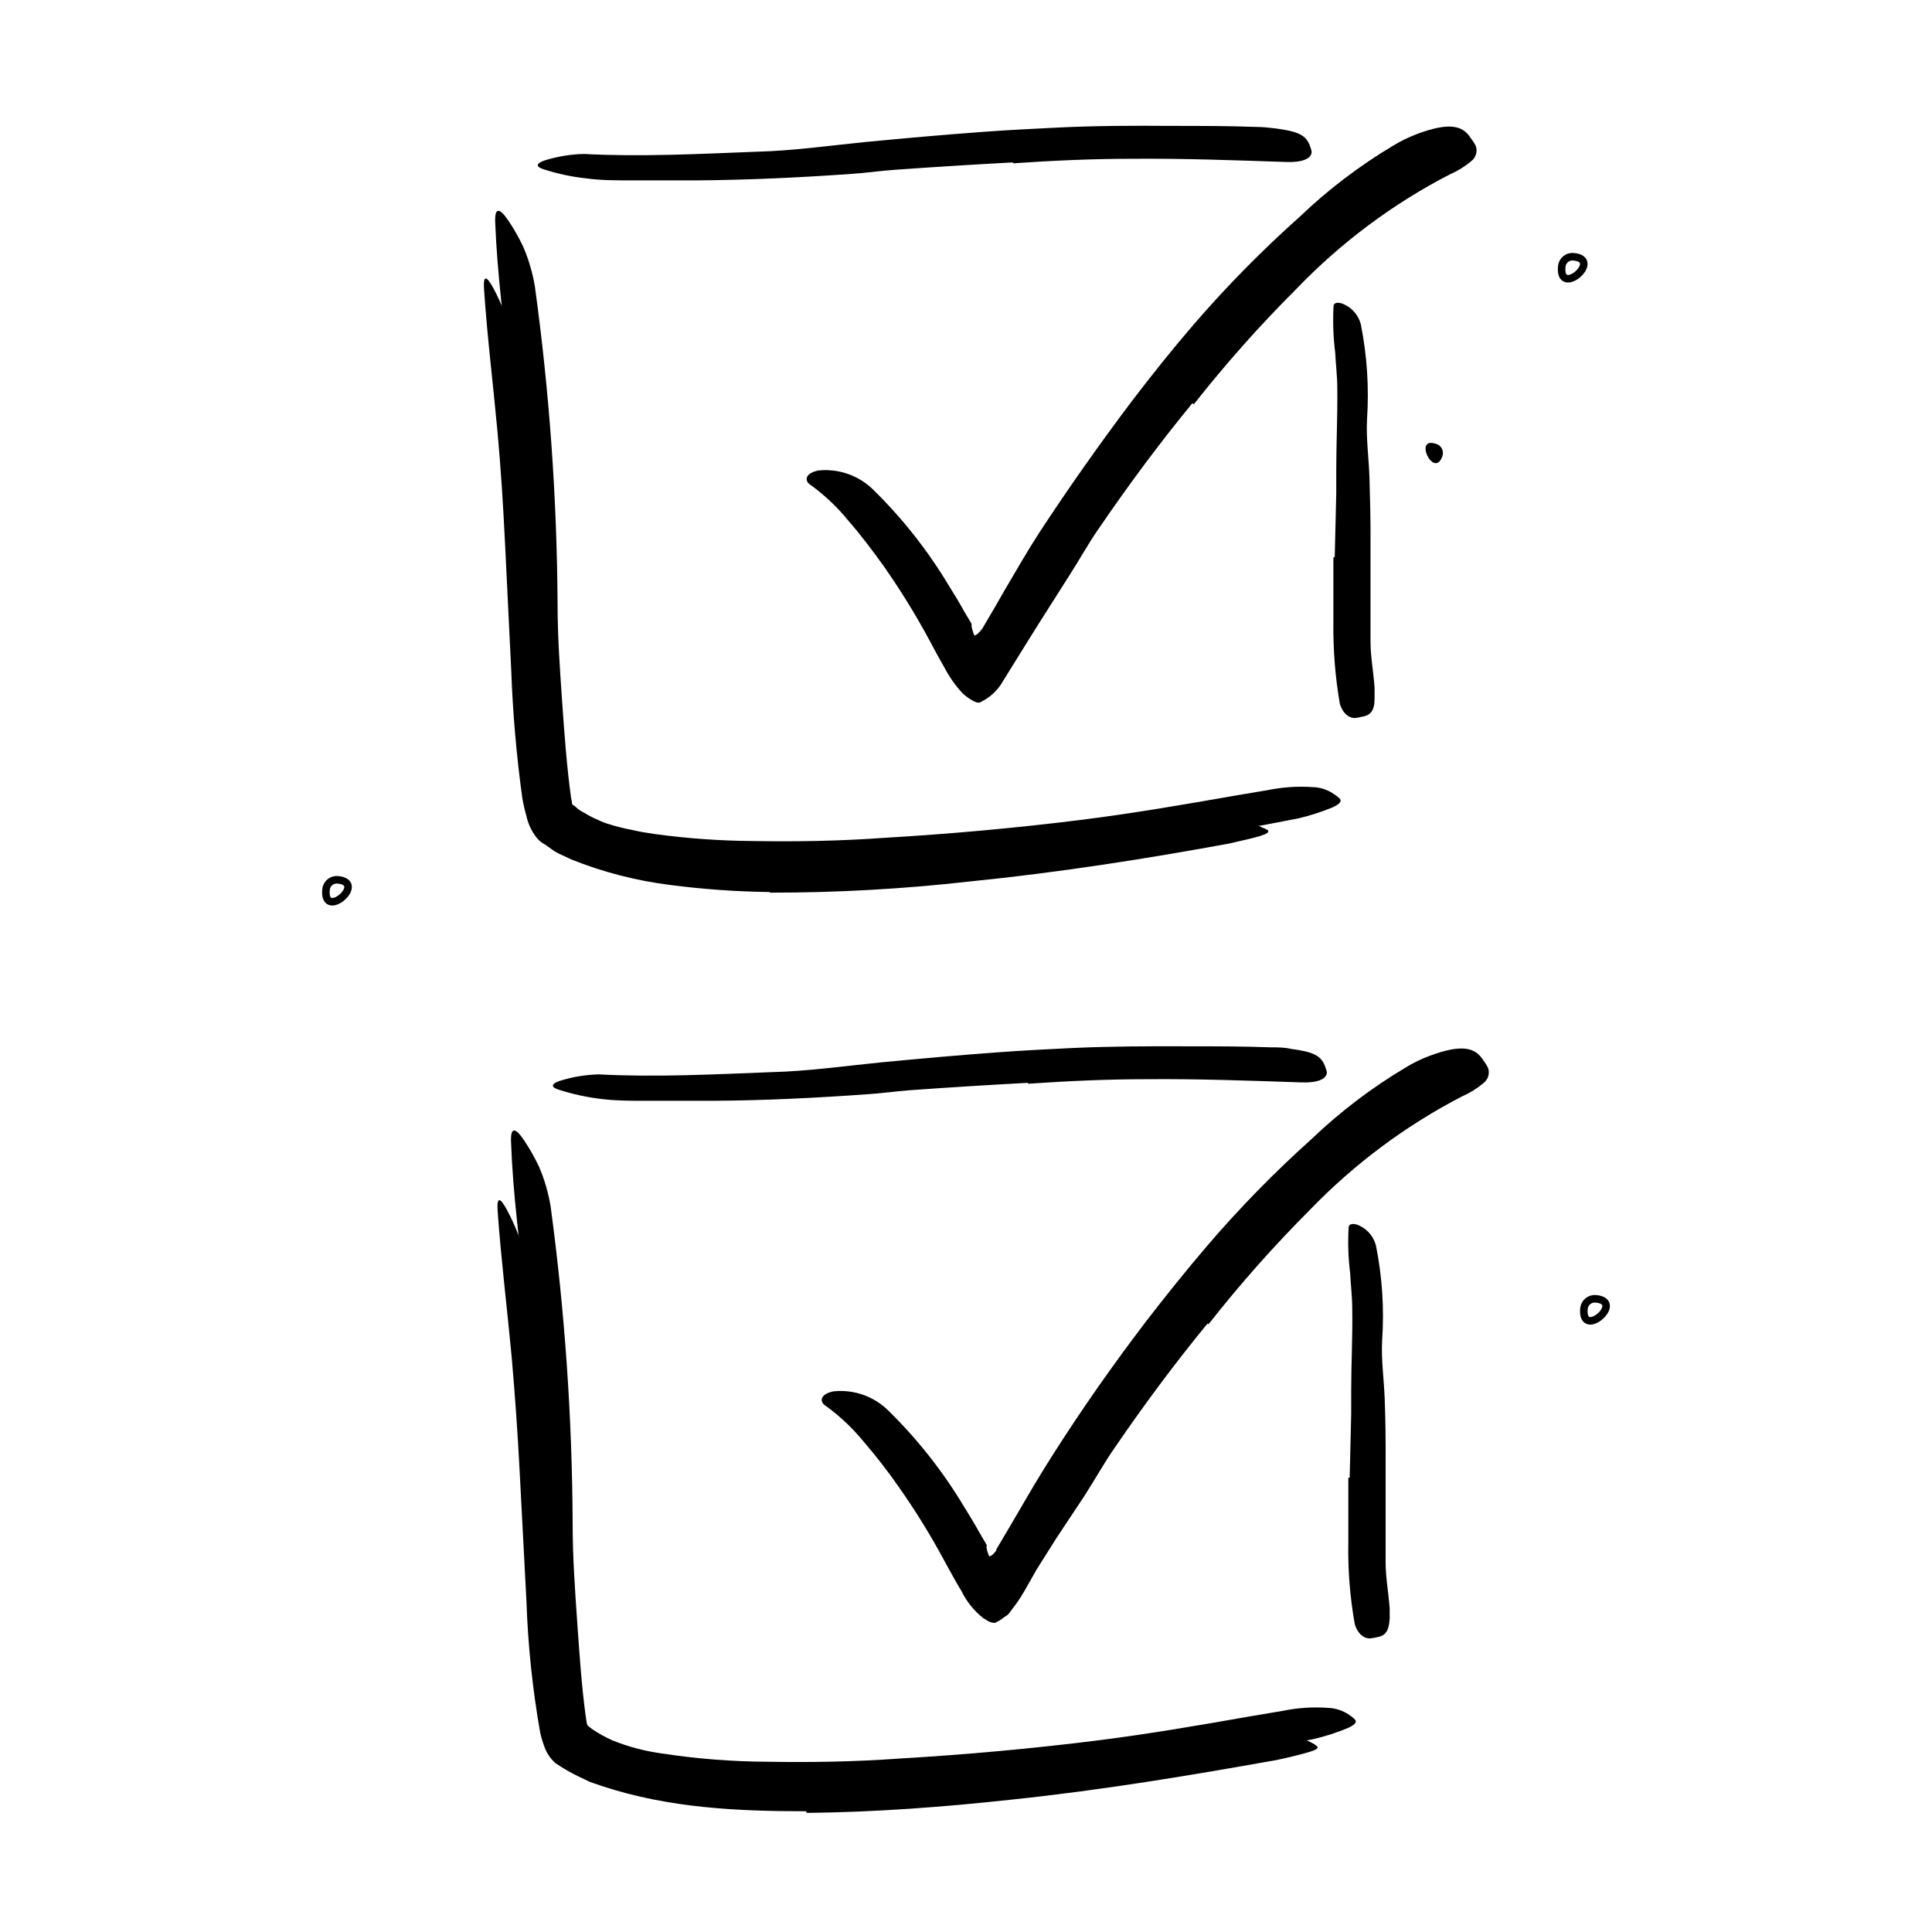
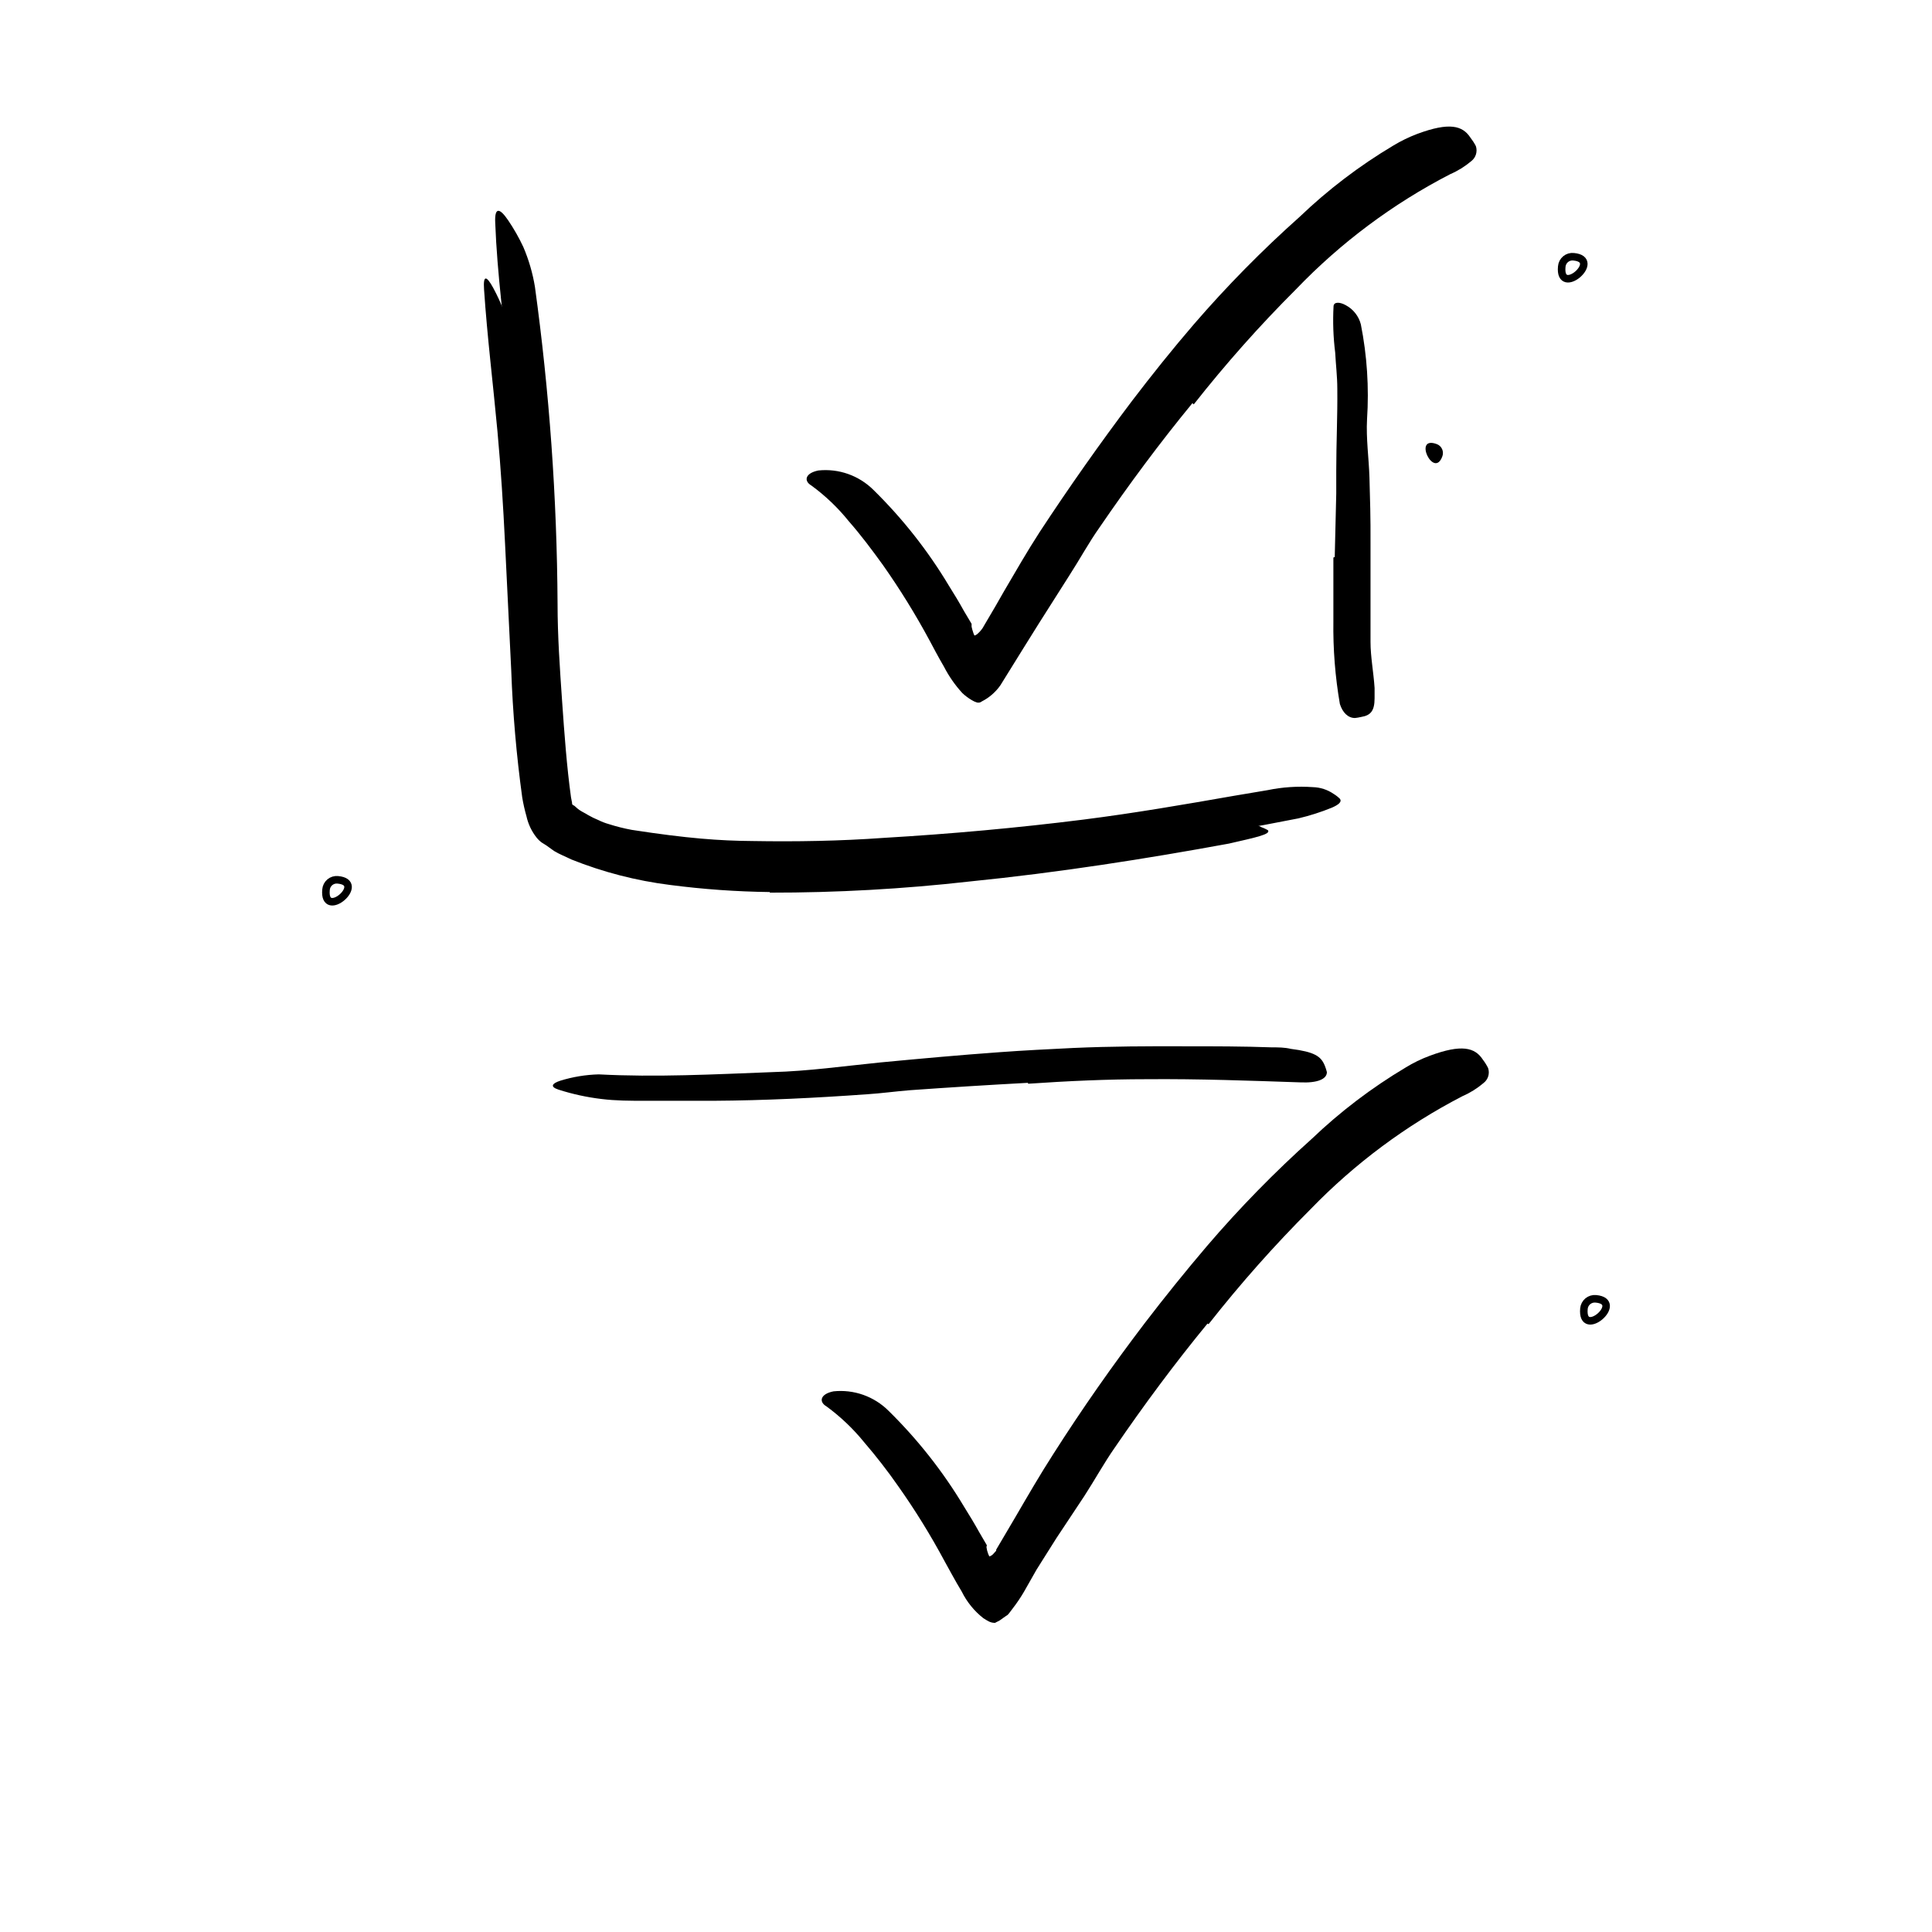
<svg xmlns="http://www.w3.org/2000/svg" width="128" height="128" viewBox="0 0 128 128" fill="none">
  <path d="M21.6 58.94C21.608 58.846 21.634 58.754 21.677 58.67C21.721 58.586 21.781 58.511 21.853 58.451C21.926 58.39 22.01 58.345 22.1 58.317C22.191 58.29 22.286 58.28 22.38 58.29C24.35 58.47 21.4 61 21.6 58.94Z" stroke="black" stroke-width="0.5" stroke-miterlimit="10" />
-   <path d="M53 58C50.6 58 48.2 58 45.78 57.77C43.287 57.618 40.828 57.123 38.47 56.3C38.099 56.166 37.741 55.999 37.4 55.8C36.989 55.56 36.604 55.278 36.25 54.96C35.976 54.604 35.779 54.196 35.67 53.76C35.59 53.39 35.56 53.16 35.51 52.87C35.43 52.32 35.38 51.79 35.33 51.26C34.84 45.07 34.71 39 34.36 33C34.22 30.31 34.01 27.61 33.75 25C33.41 21.58 32.94 18.19 32.81 14.76C32.76 13.7 33.1 13.76 33.67 14.6C34.049 15.16 34.383 15.748 34.67 16.36C35.032 17.206 35.291 18.092 35.44 19C36.399 25.96 36.9 32.975 36.94 40C36.94 42.12 37.09 44.28 37.24 46.44C37.39 48.6 37.55 50.8 37.83 52.82L37.9 53.19C37.9 53.25 37.9 53.32 37.99 53.35C38.08 53.38 38.19 53.53 38.38 53.66C38.57 53.79 38.78 53.88 38.98 54.01C39.193 54.131 39.413 54.237 39.64 54.33C39.864 54.442 40.099 54.533 40.34 54.6C40.835 54.758 41.339 54.885 41.85 54.98C42.35 55.1 42.85 55.18 43.4 55.26C45.535 55.55 47.686 55.703 49.84 55.72C52.74 55.77 55.66 55.72 58.57 55.51C62.98 55.25 67.41 54.85 71.78 54.3C75.17 53.87 78.47 53.3 81.78 52.72L83.98 52.35C84.966 52.146 85.976 52.079 86.98 52.15C87.474 52.163 87.954 52.319 88.36 52.6C88.513 52.693 88.654 52.803 88.78 52.93C88.91 53.12 88.7 53.31 88.24 53.51C87.519 53.804 86.777 54.041 86.02 54.22C80.09 55.4 73.75 56.35 67.35 57.02C62.59 57.52 57.78 57.85 52.95 57.96L53 58Z" fill="black" />
+   <path d="M53 58C50.6 58 48.2 58 45.78 57.77C43.287 57.618 40.828 57.123 38.47 56.3C38.099 56.166 37.741 55.999 37.4 55.8C36.989 55.56 36.604 55.278 36.25 54.96C35.976 54.604 35.779 54.196 35.67 53.76C35.59 53.39 35.56 53.16 35.51 52.87C35.43 52.32 35.38 51.79 35.33 51.26C34.84 45.07 34.71 39 34.36 33C34.22 30.31 34.01 27.61 33.75 25C33.41 21.58 32.94 18.19 32.81 14.76C32.76 13.7 33.1 13.76 33.67 14.6C34.049 15.16 34.383 15.748 34.67 16.36C35.032 17.206 35.291 18.092 35.44 19C36.399 25.96 36.9 32.975 36.94 40C36.94 42.12 37.09 44.28 37.24 46.44C37.39 48.6 37.55 50.8 37.83 52.82L37.9 53.19C37.9 53.25 37.9 53.32 37.99 53.35C38.08 53.38 38.19 53.53 38.38 53.66C38.57 53.79 38.78 53.88 38.98 54.01C39.193 54.131 39.413 54.237 39.64 54.33C39.864 54.442 40.099 54.533 40.34 54.6C40.835 54.758 41.339 54.885 41.85 54.98C45.535 55.55 47.686 55.703 49.84 55.72C52.74 55.77 55.66 55.72 58.57 55.51C62.98 55.25 67.41 54.85 71.78 54.3C75.17 53.87 78.47 53.3 81.78 52.72L83.98 52.35C84.966 52.146 85.976 52.079 86.98 52.15C87.474 52.163 87.954 52.319 88.36 52.6C88.513 52.693 88.654 52.803 88.78 52.93C88.91 53.12 88.7 53.31 88.24 53.51C87.519 53.804 86.777 54.041 86.02 54.22C80.09 55.4 73.75 56.35 67.35 57.02C62.59 57.52 57.78 57.85 52.95 57.96L53 58Z" fill="black" />
  <path d="M88.43 36.9L88.53 32.7C88.53 32.19 88.53 31.7 88.53 31.17C88.53 29.37 88.62 27.56 88.6 25.75C88.6 24.95 88.5 24.15 88.46 23.36C88.333 22.349 88.296 21.328 88.35 20.31C88.35 19.99 88.75 19.99 89.16 20.22C89.406 20.351 89.622 20.531 89.794 20.75C89.966 20.968 90.091 21.22 90.16 21.49C90.571 23.56 90.709 25.674 90.57 27.78C90.5 29.05 90.69 30.35 90.73 31.64C90.77 32.93 90.81 34.48 90.8 35.9V38.52C90.8 39.84 90.8 41.17 90.8 42.52C90.8 43.52 91 44.52 91.07 45.58C91.07 45.81 91.07 46.03 91.07 46.26C91.07 47.12 90.79 47.4 90.18 47.5C90.045 47.532 89.908 47.556 89.77 47.57C89.31 47.57 88.95 47.21 88.77 46.64C88.457 44.831 88.314 42.996 88.34 41.16C88.34 39.75 88.34 38.34 88.34 36.94L88.43 36.9Z" fill="black" />
-   <path d="M67.1 10.76C64.5 10.9 61.893 11.063 59.28 11.25C58.28 11.32 57.38 11.46 56.42 11.52C53.05 11.76 49.67 11.92 46.27 11.95C44.77 11.95 43.27 11.95 41.75 11.95C40.75 11.95 39.82 11.95 38.85 11.82C37.881 11.716 36.926 11.511 36 11.21C35.42 11.02 35.57 10.8 36.11 10.62C36.94 10.364 37.801 10.222 38.67 10.2C42.44 10.4 46.29 10.2 50.18 10.05C52.51 9.99 54.93 9.65 57.32 9.41C59.94 9.16 62.58 8.92 65.22 8.73C66.85 8.61 68.48 8.53 70.11 8.45C72.58 8.33 75.11 8.32 77.54 8.34C79.45 8.34 81.34 8.34 83.26 8.41C83.68 8.41 84.09 8.46 84.52 8.51C86.09 8.71 86.52 9 86.77 9.62C86.829 9.758 86.872 9.902 86.9 10.05C86.9 10.52 86.26 10.78 85.16 10.73C81.87 10.62 78.44 10.49 74.95 10.52C72.35 10.52 69.74 10.64 67.12 10.82L67.1 10.76Z" fill="black" />
  <path d="M79 26.71C76.84 29.34 74.79 32.1 72.85 34.94C72.14 35.94 71.53 37.07 70.85 38.12L68.85 41.27L67.85 42.87L66.28 45.4C65.964 45.852 65.542 46.22 65.05 46.47C65.005 46.508 64.951 46.534 64.894 46.546C64.836 46.558 64.776 46.556 64.72 46.54C64.604 46.505 64.493 46.454 64.39 46.39C64.163 46.258 63.951 46.1 63.76 45.92C63.277 45.394 62.867 44.805 62.54 44.17C62.35 43.84 62.16 43.51 61.98 43.17L61.59 42.44C60.661 40.713 59.629 39.044 58.5 37.44C57.78 36.44 57.03 35.44 56.24 34.54C55.521 33.645 54.687 32.848 53.76 32.17C53.24 31.87 53.33 31.35 54.22 31.17C54.886 31.101 55.559 31.18 56.191 31.403C56.822 31.627 57.395 31.988 57.87 32.46C59.8 34.355 61.481 36.489 62.87 38.81C63.22 39.36 63.56 39.93 63.87 40.49L64.37 41.33C64.37 41.43 64.37 41.41 64.37 41.42V41.52C64.398 41.652 64.435 41.782 64.48 41.91C64.48 41.91 64.55 42.15 64.59 42.1L64.72 42.03L64.8 41.96C64.868 41.898 64.932 41.831 64.99 41.76L65.09 41.63L65.36 41.17C65.75 40.52 66.13 39.86 66.52 39.17C67.29 37.86 68.05 36.53 68.88 35.25C70.827 32.283 72.867 29.387 75 26.56C76.32 24.83 77.68 23.13 79.1 21.48C81.276 18.96 83.615 16.585 86.1 14.37C87.982 12.568 90.062 10.985 92.3 9.65C92.809 9.342 93.344 9.081 93.9 8.87C96.03 8.08 96.9 8.32 97.42 9.12C97.557 9.295 97.678 9.482 97.78 9.68C97.839 9.858 97.841 10.05 97.785 10.23C97.73 10.409 97.62 10.566 97.47 10.68C97.051 11.033 96.583 11.323 96.08 11.54C92.28 13.5 88.831 16.075 85.87 19.16C83.46 21.566 81.196 24.114 79.09 26.79L79 26.71Z" fill="black" />
  <path d="M51 59.1C48.789 59.073 46.582 58.916 44.39 58.63C42.147 58.349 39.949 57.781 37.85 56.94C37.47 56.75 37.07 56.6 36.71 56.38L36.18 56L35.89 55.82C35.759 55.723 35.641 55.608 35.54 55.48C35.218 55.069 34.992 54.59 34.88 54.08C34.764 53.672 34.67 53.258 34.6 52.84C34.215 50.041 33.971 47.224 33.87 44.4L33.46 36C33.34 33.53 33.18 31 32.96 28.6C32.67 25.45 32.28 22.32 32.07 19.18C32 18.18 32.24 18.28 32.67 19.06C32.956 19.589 33.207 20.137 33.42 20.7C33.693 21.503 33.888 22.33 34 23.17C34.804 29.617 35.255 36.103 35.35 42.6C35.35 44.54 35.52 46.52 35.7 48.5C35.78 49.5 35.89 50.5 36.03 51.5C36.138 52.426 36.332 53.34 36.61 54.23C36.644 54.313 36.684 54.393 36.73 54.47C36.752 54.516 36.787 54.554 36.83 54.58L37.45 54.98C37.88 55.24 38.34 55.48 38.8 55.71C39.279 55.932 39.774 56.119 40.28 56.27C40.786 56.434 41.3 56.571 41.82 56.68C43.925 57.142 46.067 57.423 48.22 57.52C50.885 57.659 53.555 57.659 56.22 57.52C60.28 57.33 64.36 56.97 68.37 56.45C71.49 56.05 74.53 55.5 77.61 55.01L79.61 54.68C82.16 54.29 83.05 54.51 83.61 54.82C83.745 54.869 83.875 54.929 84 55C84.22 55.27 83.25 55.47 81.42 55.89C75.97 56.89 70.14 57.81 64.25 58.4C59.851 58.898 55.427 59.145 51 59.14V59.1Z" fill="black" />
-   <path d="M54 118.93C51.61 118.93 49.2 118.93 46.79 118.7C44.294 118.547 41.831 118.052 39.47 117.23C39.002 117.049 38.55 116.828 38.12 116.57L37.38 115.99C37.225 115.889 37.106 115.742 37.04 115.57C36.936 115.416 36.855 115.247 36.8 115.07C36.731 114.906 36.681 114.735 36.65 114.56C36.65 114.44 36.6 114.3 36.58 114.19L36.48 113.51C36.42 113.06 36.37 112.63 36.34 112.19C35.89 106.05 35.76 100.01 35.41 93.93C35.27 91.24 35.06 88.54 34.8 85.93C34.45 82.51 33.98 79.12 33.86 75.69C33.81 74.63 34.14 74.69 34.71 75.53C35.085 76.092 35.42 76.68 35.71 77.29C36.072 78.136 36.331 79.022 36.48 79.93C37.424 86.914 37.911 93.952 37.94 101C37.94 103.12 38.09 105.28 38.24 107.44C38.39 109.6 38.54 111.8 38.82 113.82C38.93 114.42 38.82 114.22 39.25 114.57C39.673 114.857 40.122 115.104 40.59 115.31C41.634 115.729 42.726 116.017 43.84 116.17C46.157 116.525 48.496 116.709 50.84 116.72C53.74 116.77 56.66 116.72 59.57 116.51C63.98 116.25 68.42 115.85 72.78 115.3C76.18 114.87 79.48 114.3 82.78 113.72L84.98 113.35C85.966 113.146 86.976 113.079 87.98 113.15C88.476 113.168 88.957 113.324 89.37 113.6C89.518 113.696 89.655 113.806 89.78 113.93C89.92 114.12 89.71 114.31 89.24 114.51C88.52 114.805 87.778 115.043 87.02 115.22C81.1 116.4 74.76 117.35 68.35 118.02C63.59 118.52 58.79 118.86 53.96 118.97L54 118.93Z" fill="black" />
-   <path d="M89.42 97.89L89.52 93.68C89.52 93.17 89.52 92.68 89.52 92.15C89.52 90.35 89.62 88.54 89.59 86.73C89.59 85.93 89.49 85.14 89.45 84.34C89.325 83.345 89.291 82.341 89.35 81.34C89.35 81.03 89.75 81.02 90.16 81.25C90.406 81.38 90.622 81.561 90.794 81.779C90.966 81.998 91.091 82.25 91.16 82.52C91.576 84.589 91.714 86.704 91.57 88.81C91.5 90.08 91.69 91.38 91.74 92.67C91.79 93.96 91.81 95.51 91.8 96.93V99.5C91.8 100.82 91.8 102.15 91.8 103.5C91.8 104.5 91.99 105.5 92.07 106.56C92.07 106.79 92.07 107.01 92.07 107.24C92.01 108.1 91.79 108.38 91.18 108.48C91.042 108.513 90.901 108.536 90.76 108.55C90.3 108.55 89.94 108.19 89.76 107.62C89.437 105.812 89.293 103.976 89.33 102.14C89.33 100.73 89.33 99.32 89.33 97.92L89.42 97.89Z" fill="black" />
  <path d="M68.1 71.74C65.5 71.88 62.893 72.043 60.28 72.23C59.28 72.31 58.37 72.44 57.42 72.5C54.05 72.74 50.66 72.91 47.27 72.93C45.76 72.93 44.27 72.93 42.74 72.93C41.74 72.93 40.81 72.93 39.84 72.81C38.876 72.695 37.925 72.487 37 72.19C36.42 72 36.57 71.78 37.12 71.6C37.947 71.344 38.805 71.203 39.67 71.18C43.44 71.38 47.29 71.18 51.18 71.03C53.52 70.97 55.93 70.63 58.32 70.39C60.95 70.14 63.58 69.9 66.23 69.71C67.85 69.59 69.49 69.51 71.12 69.43C73.59 69.32 76.12 69.31 78.54 69.32C80.46 69.32 82.35 69.32 84.26 69.39C84.68 69.39 85.1 69.39 85.52 69.49C87.09 69.69 87.52 69.98 87.77 70.6C87.827 70.74 87.874 70.883 87.91 71.03C87.91 71.5 87.27 71.76 86.16 71.71C82.88 71.6 79.44 71.47 75.95 71.5C73.36 71.5 70.74 71.62 68.12 71.8L68.1 71.74Z" fill="black" />
  <path d="M80 87.69C77.84 90.32 75.79 93.08 73.85 95.92C73.15 96.92 72.53 98.05 71.85 99.1L70 101.89L69.11 103.3L68.67 104L68 105.18C67.79 105.564 67.556 105.935 67.3 106.29L66.94 106.77C66.885 106.847 66.825 106.921 66.76 106.99L66.58 107.11L66.23 107.36L65.92 107.52C65.59 107.52 65.4 107.36 65.15 107.21C64.548 106.738 64.059 106.136 63.72 105.45C63.28 104.73 62.79 103.8 62.59 103.45C61.664 101.721 60.633 100.051 59.5 98.45C58.8 97.446 58.049 96.478 57.25 95.55C56.525 94.657 55.688 93.86 54.76 93.18C54.24 92.88 54.33 92.36 55.22 92.18C55.886 92.11 56.559 92.189 57.191 92.412C57.822 92.636 58.396 92.997 58.87 93.47C60.8 95.365 62.481 97.499 63.87 99.82C64.22 100.38 64.56 100.94 64.87 101.5L65.36 102.34C65.42 102.44 65.36 102.42 65.36 102.43V102.53C65.379 102.663 65.412 102.794 65.46 102.92C65.46 102.92 65.54 103.16 65.58 103.11L65.71 103.04C65.777 102.988 65.838 102.927 65.89 102.86L66 102.74V102.67L66.07 102.55L67.29 100.48C68.1 99.09 68.91 97.69 69.78 96.34C71.69 93.34 73.71 90.46 75.85 87.65C77.183 85.91 78.553 84.213 79.96 82.56C82.117 80.039 84.439 77.664 86.91 75.45C88.796 73.648 90.879 72.065 93.12 70.73C93.627 70.418 94.162 70.157 94.72 69.95C96.84 69.16 97.72 69.4 98.24 70.2C98.374 70.375 98.492 70.562 98.59 70.76C98.651 70.938 98.653 71.131 98.598 71.31C98.542 71.49 98.431 71.647 98.28 71.76C97.865 72.113 97.4 72.403 96.9 72.62C93.164 74.552 89.766 77.079 86.84 80.1C84.433 82.506 82.173 85.054 80.07 87.73L80 87.69Z" fill="black" />
-   <path d="M53.41 120C48.91 120 44.34 119.8 39.88 118.33L39.09 118.06L38.32 117.69C37.791 117.436 37.283 117.142 36.8 116.81C36.467 116.519 36.216 116.147 36.07 115.73C35.955 115.427 35.862 115.116 35.79 114.8C35.283 111.928 34.979 109.024 34.88 106.11L34.43 97.51C34.3 94.97 34.12 92.42 33.9 89.91C33.6 86.68 33.2 83.47 32.97 80.25C32.9 79.25 33.14 79.33 33.57 80.13C33.865 80.672 34.122 81.233 34.34 81.81C34.619 82.623 34.823 83.46 34.95 84.31C35.763 90.924 36.227 97.577 36.34 104.24C36.41 106.24 36.54 108.24 36.74 110.24C36.84 111.24 36.96 112.24 37.12 113.24C37.21 113.72 37.3 114.24 37.42 114.65C37.474 114.99 37.608 115.312 37.81 115.59L37.9 115.65C39.719 116.808 41.765 117.565 43.9 117.87C46.089 118.239 48.301 118.453 50.52 118.51C53.26 118.59 56.01 118.51 58.76 118.37C62.93 118.13 67.11 117.71 71.23 117.17C74.43 116.74 77.55 116.17 80.7 115.66L82.78 115.33C85.39 114.92 86.3 115.13 86.88 115.45C87.016 115.514 87.144 115.594 87.26 115.69C87.38 115.83 87.17 115.95 86.72 116.08C86.27 116.21 85.55 116.4 84.61 116.6C79.02 117.6 73.05 118.6 67.01 119.23C62.53 119.72 58.01 120.06 53.44 120.11L53.41 120Z" fill="black" />
  <path d="M103.47 17.66C103.478 17.566 103.504 17.474 103.547 17.39C103.591 17.306 103.651 17.231 103.723 17.171C103.796 17.11 103.88 17.065 103.97 17.037C104.061 17.01 104.156 17 104.25 17.01C106.22 17.19 103.27 19.73 103.47 17.66Z" stroke="black" stroke-width="0.5" stroke-miterlimit="10" />
  <path d="M104.94 86.7C104.949 86.605 104.976 86.513 105.021 86.429C105.065 86.345 105.126 86.271 105.199 86.21C105.273 86.15 105.358 86.105 105.449 86.077C105.54 86.05 105.635 86.04 105.73 86.05C107.7 86.23 104.75 88.77 104.94 86.7Z" stroke="black" stroke-width="0.5" stroke-miterlimit="10" />
  <path d="M95.21 29.43C95.36 29.492 95.481 29.61 95.546 29.759C95.611 29.909 95.616 30.077 95.56 30.23C95 31.79 93.57 28.8 95.21 29.43Z" fill="black" />
</svg>